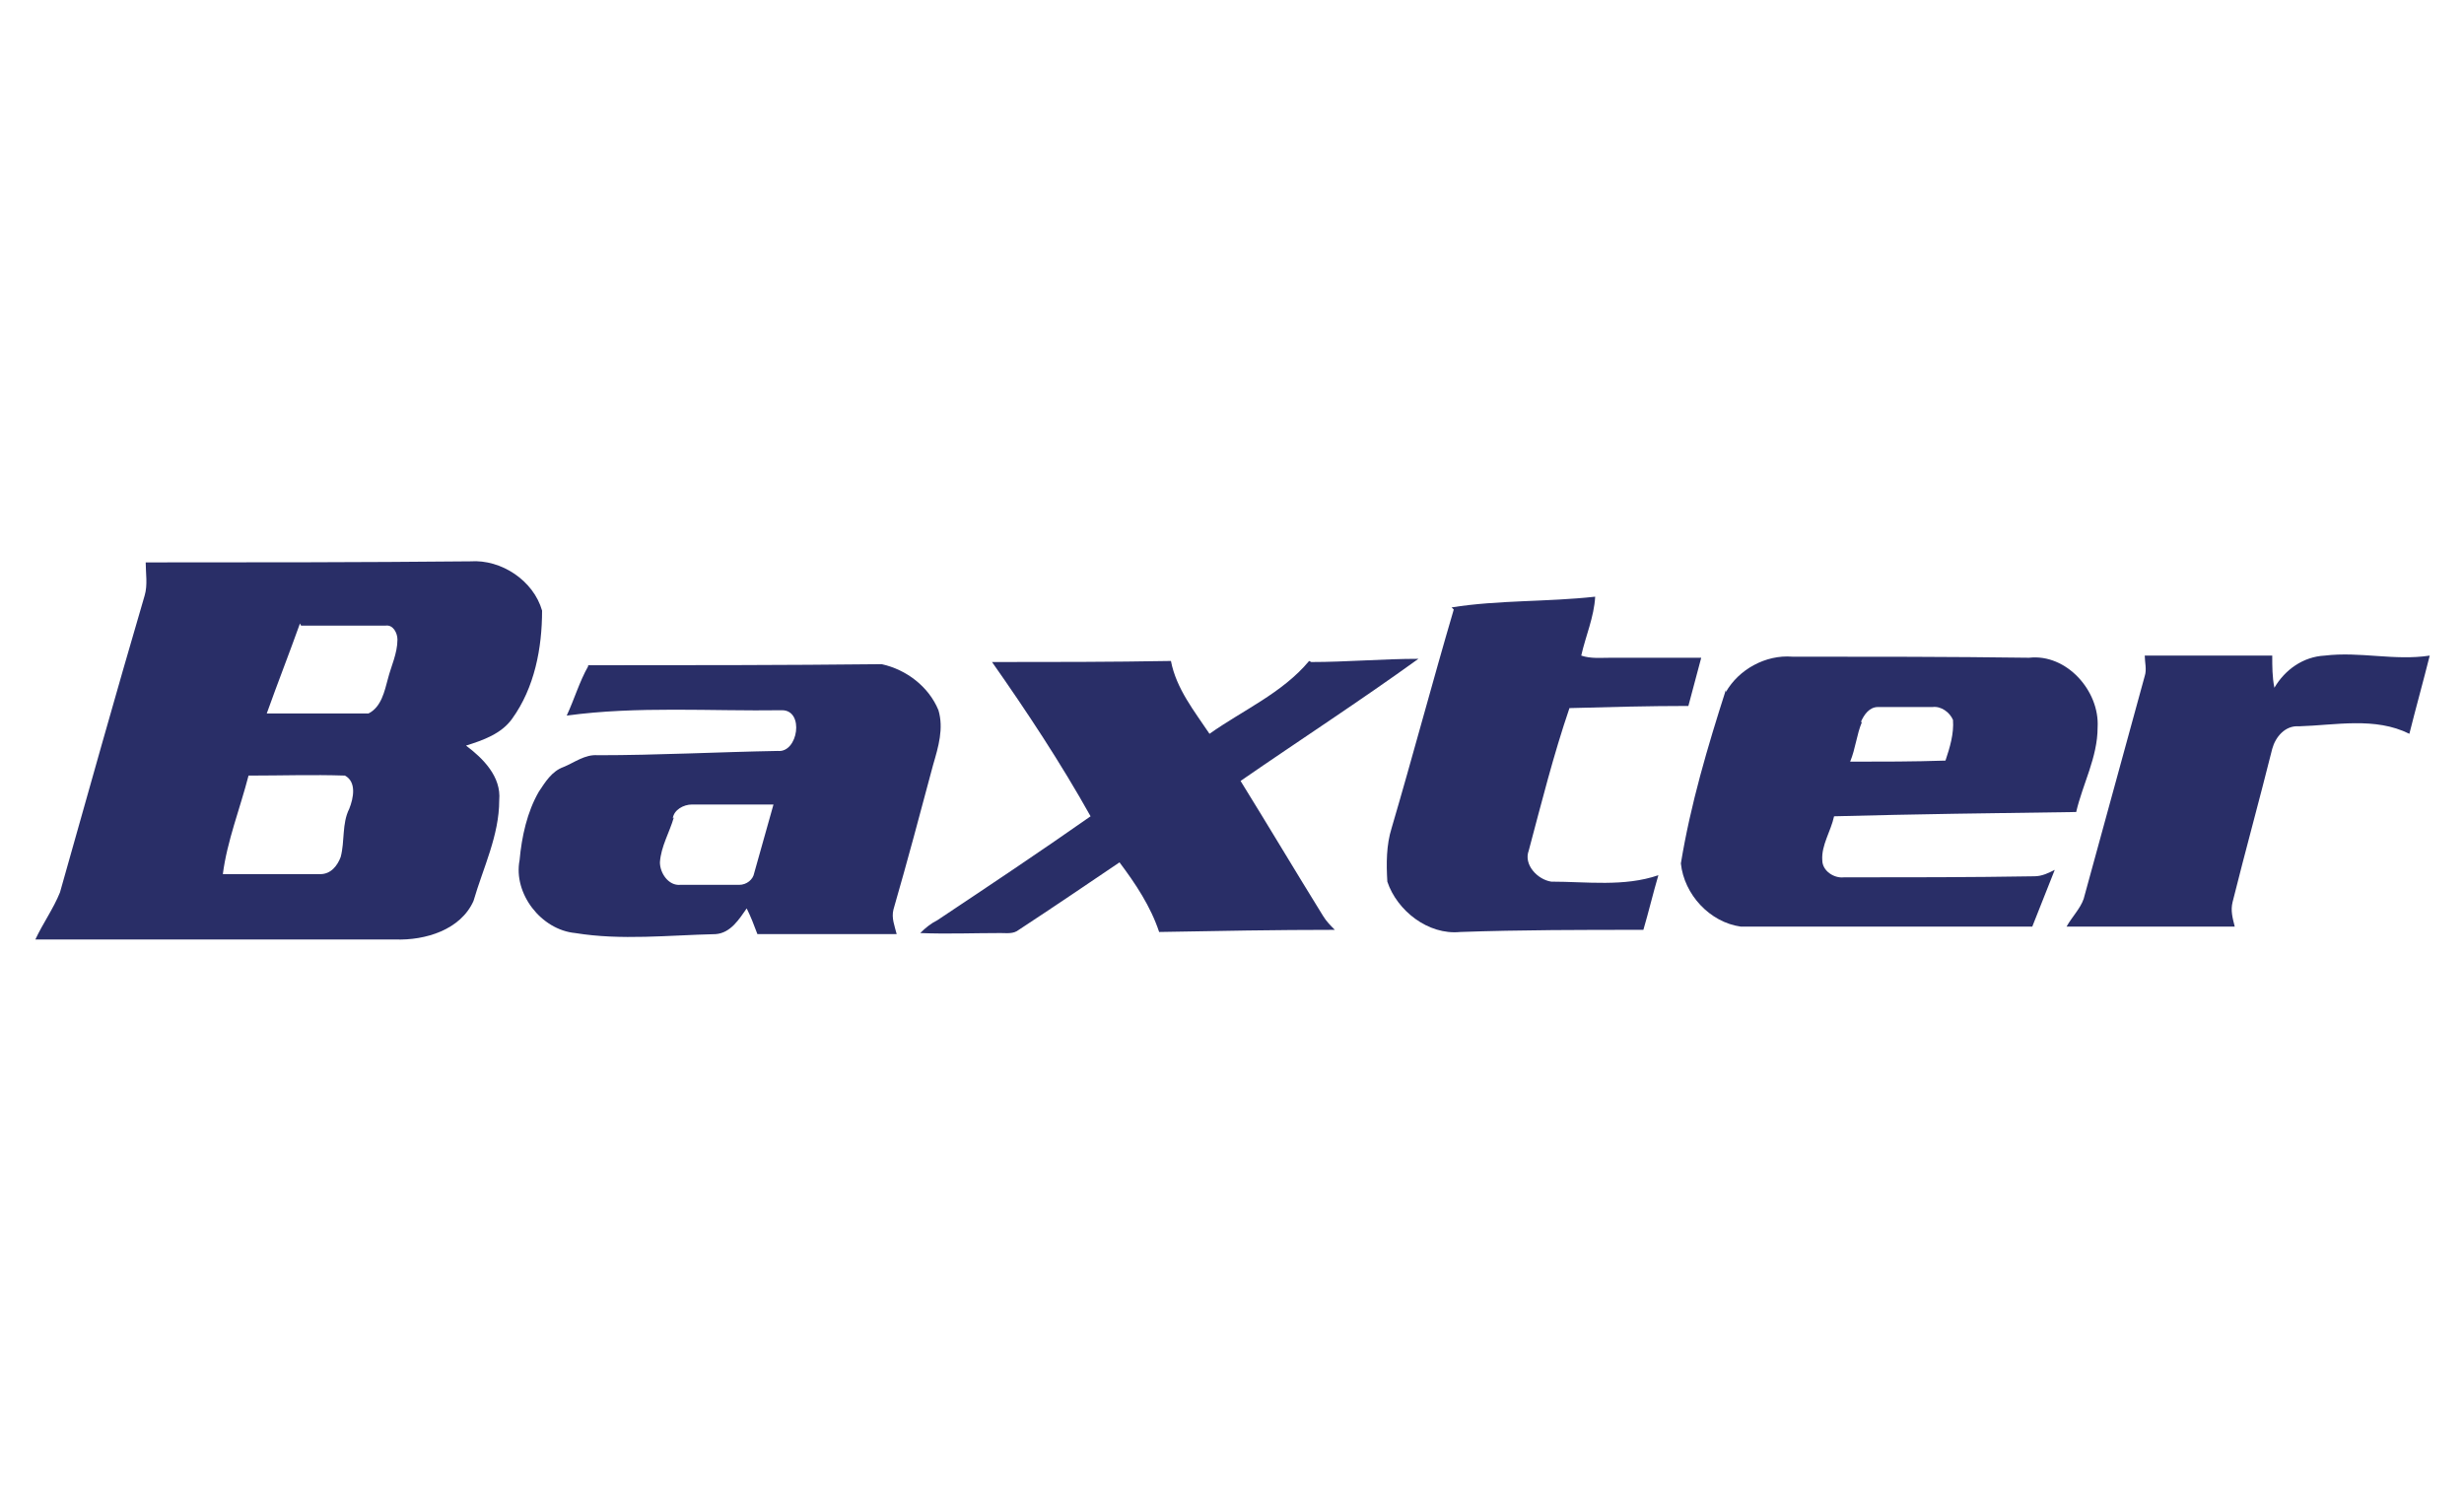
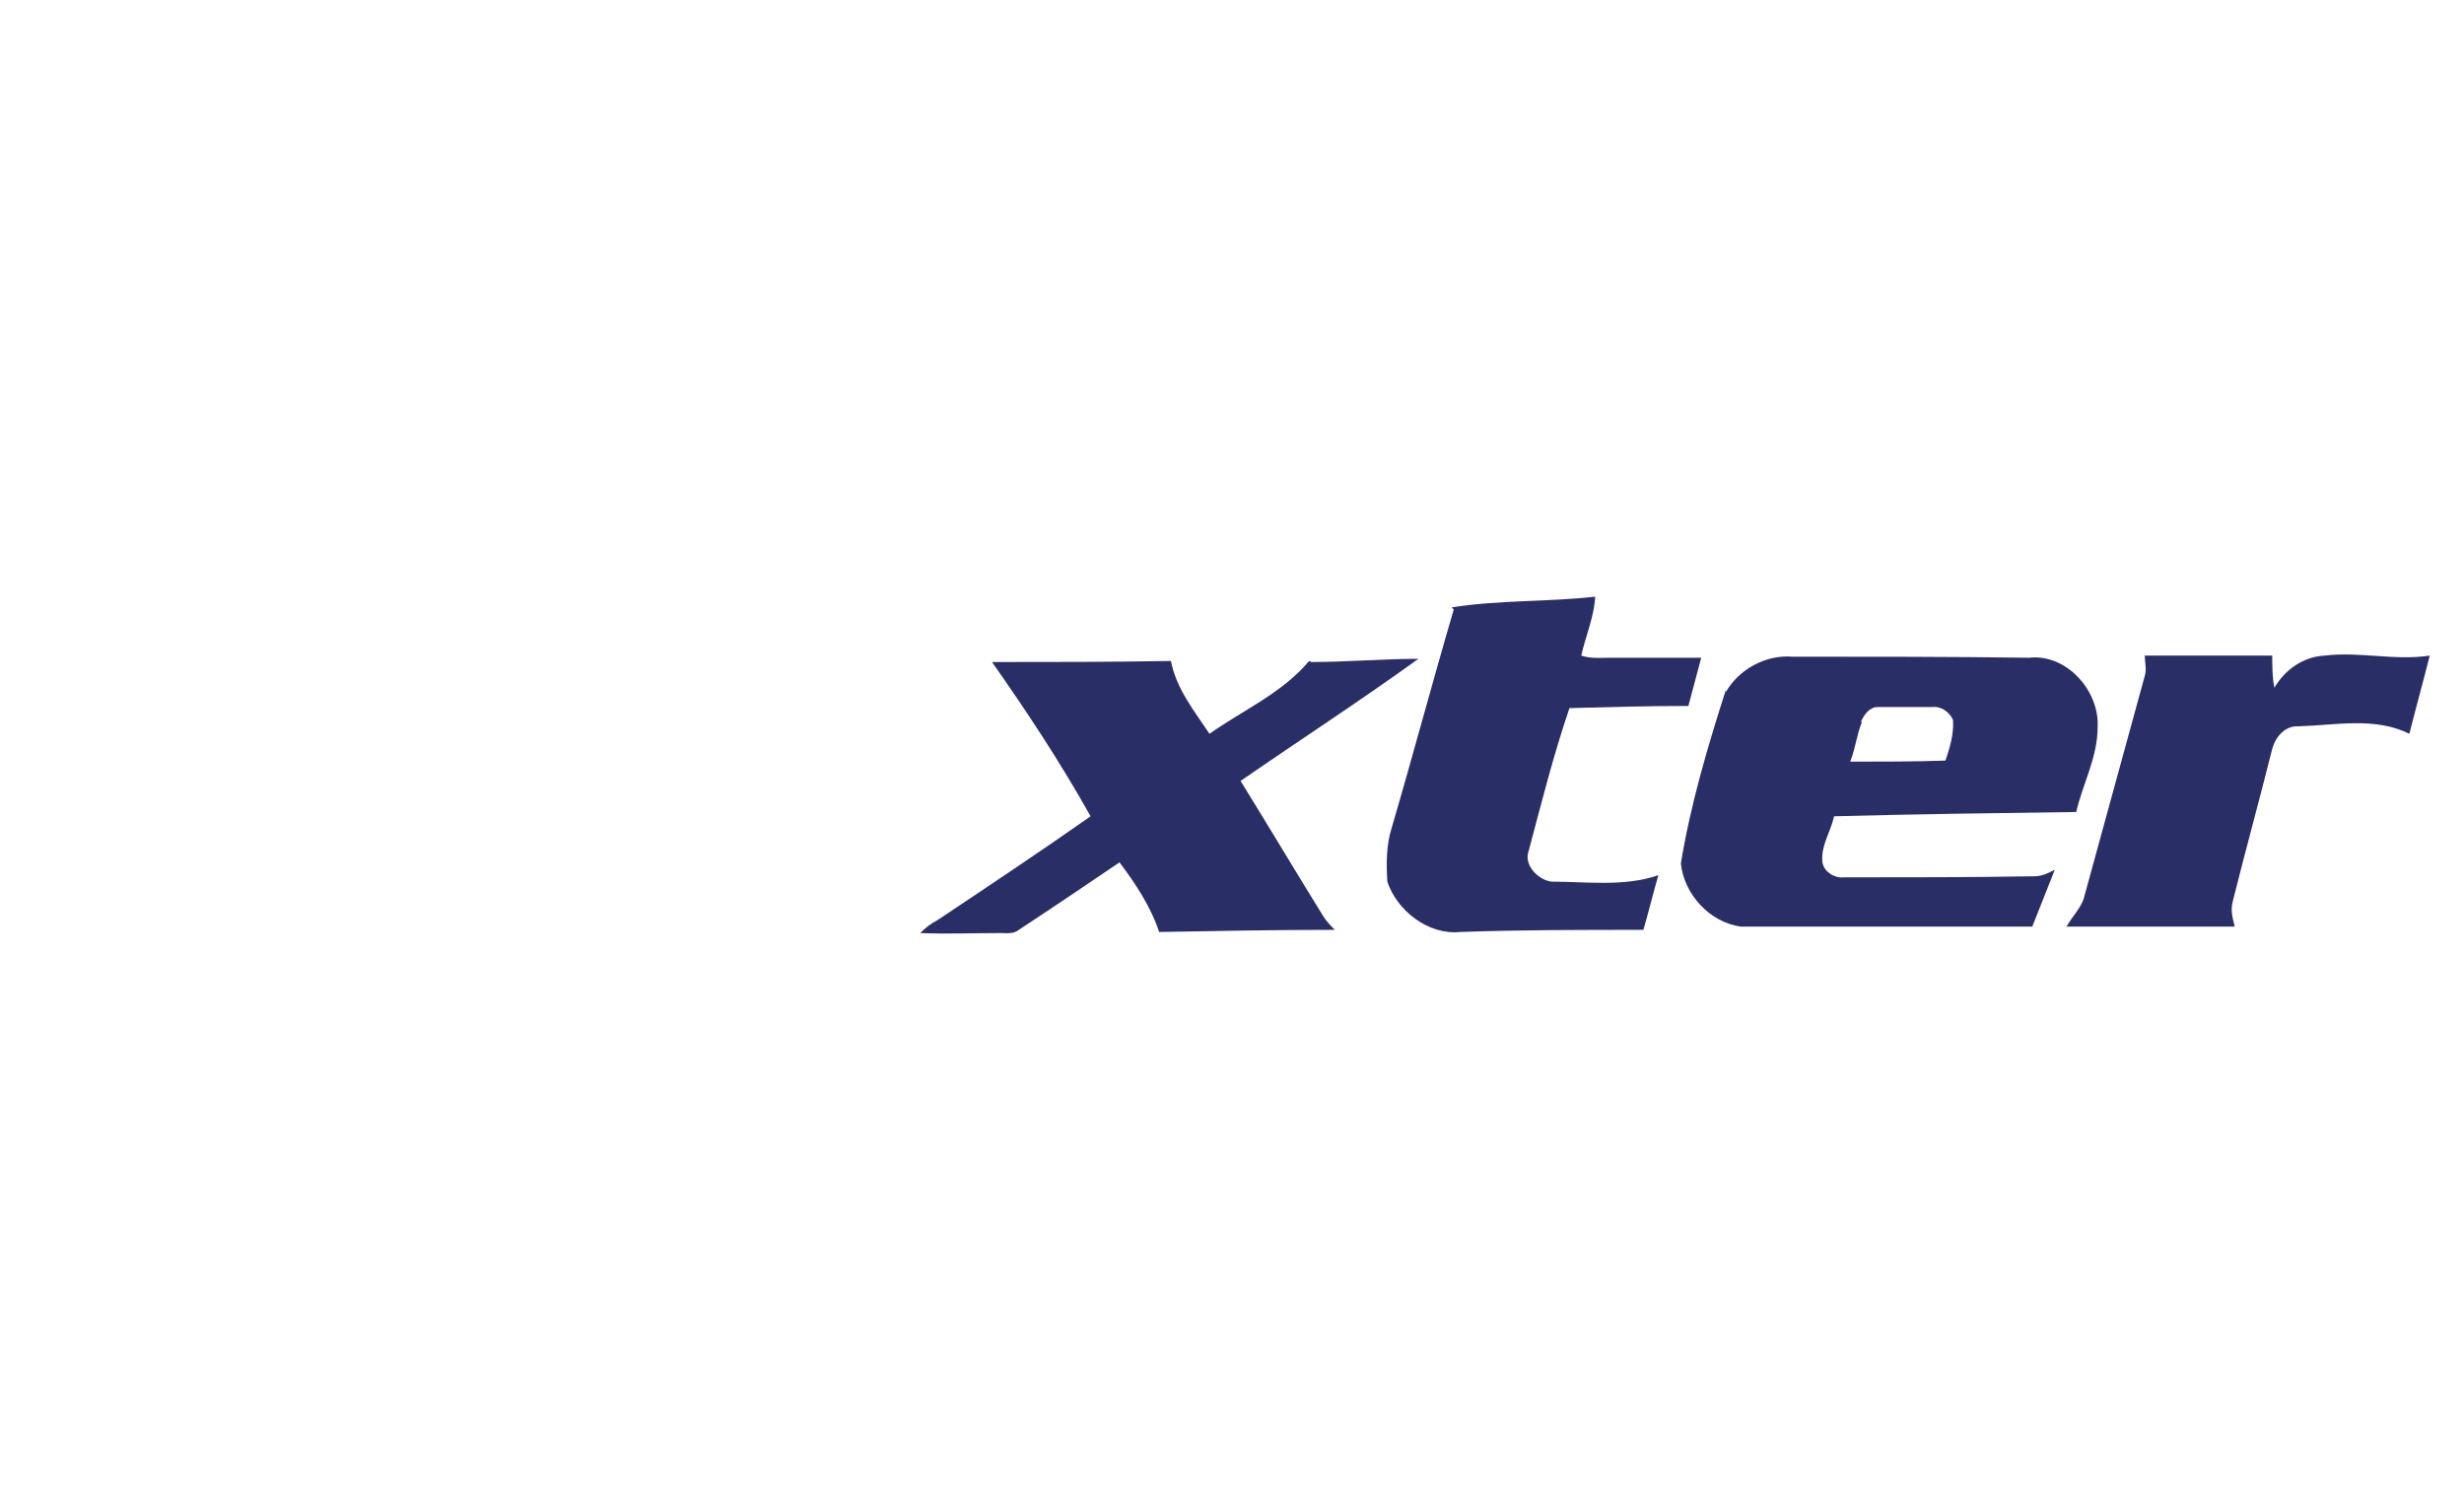
<svg xmlns="http://www.w3.org/2000/svg" version="1.1" viewBox="0 0 230 140">
  <defs>
    <style>
      .cls-1 {
        fill: #292e67;
      }
    </style>
  </defs>
  <g>
    <g id="Capa_1">
      <g>
-         <path class="cls-1" d="M13.5,52.5c10.1,0,20.2,0,30.4-.1,2.9-.2,5.9,1.8,6.7,4.6,0,3.5-.7,7.2-2.8,10.1-1,1.4-2.7,2-4.3,2.5,1.6,1.2,3.3,2.9,3.1,5.1,0,3.3-1.5,6.3-2.4,9.4-1.2,2.7-4.5,3.7-7.3,3.6-11.2,0-22.4,0-33.6,0,.7-1.5,1.7-2.9,2.3-4.4,2.6-9.2,5.2-18.5,7.9-27.7.3-1,.1-2.1.1-3.1ZM28,58.2c-1,2.8-2.1,5.6-3.1,8.4,3.2,0,6.3,0,9.5,0,1.2-.6,1.5-2.1,1.8-3.2.3-1.2.9-2.4.9-3.7,0-.6-.4-1.4-1.1-1.3-2.6,0-5.3,0-7.9,0ZM23.2,72.4c-.8,3.1-2,6.1-2.4,9.2,3,0,6,0,9.1,0,1,0,1.6-.8,1.9-1.6.4-1.5.1-3.1.8-4.5.4-1,.7-2.5-.4-3.1-3-.1-5.9,0-8.9,0Z" />
        <path class="cls-1" d="M135.5,56.7c4.4-.7,8.9-.5,13.4-1-.1,1.9-.9,3.7-1.3,5.5.9.3,1.8.2,2.8.2,2.8,0,5.6,0,8.4,0-.4,1.5-.8,3-1.2,4.5-3.7,0-7.4.1-11.1.2-1.5,4.4-2.6,8.8-3.8,13.3-.5,1.3.8,2.7,2.1,2.9,3.3,0,6.8.5,10-.6-.5,1.7-.9,3.4-1.4,5.1-5.7,0-11.4,0-17.1.2-3,.3-5.9-2-6.8-4.7-.1-1.7-.1-3.4.4-5,2-6.8,3.8-13.6,5.8-20.4Z" />
        <path class="cls-1" d="M200,61.2c4,0,8.1,0,12.1,0,0,1,0,2,.2,3,1-1.7,2.7-2.9,4.7-3,3.3-.4,6.5.5,9.8,0-.6,2.4-1.3,4.9-1.9,7.3-3.2-1.6-6.9-.8-10.3-.7-1.3-.1-2.2,1-2.5,2.1-1.2,4.8-2.5,9.5-3.7,14.3-.2.8,0,1.5.2,2.3-5.2,0-10.5,0-15.7,0,.5-.9,1.3-1.7,1.6-2.6,1.9-6.9,3.8-13.9,5.7-20.8.2-.6,0-1.3,0-1.9Z" />
        <path class="cls-1" d="M161.1,64.6c1.2-2.1,3.7-3.5,6.2-3.3,7.4,0,14.7,0,22.1.1,3.5-.4,6.6,3.1,6.4,6.5,0,2.8-1.4,5.3-2,7.9-7.5.1-15.1.2-22.6.4-.3,1.4-1.2,2.7-1.1,4.1,0,1,1.1,1.7,2,1.6,5.9,0,11.9,0,17.8-.1.7,0,1.3-.3,1.9-.6-.7,1.8-1.4,3.5-2.1,5.3-9.1,0-18.1,0-27.2,0-2.9-.4-5.3-3-5.6-5.9.9-5.5,2.5-10.9,4.2-16.2ZM173.8,67.4c-.5,1.2-.6,2.5-1.1,3.7,3,0,5.9,0,8.9-.1.4-1.2.8-2.5.7-3.8-.3-.7-1.1-1.3-1.9-1.2-1.7,0-3.4,0-5.1,0-.8,0-1.3.7-1.6,1.4Z" />
        <path class="cls-1" d="M122.4,61.8c3.3,0,6.7-.3,10-.3-5.4,3.9-11.1,7.6-16.6,11.4,2.6,4.2,5.1,8.4,7.7,12.6.3.5.7.9,1.1,1.3-5.5,0-10.9.1-16.4.2-.8-2.4-2.2-4.5-3.7-6.5-3.1,2.1-6.2,4.2-9.4,6.3-.5.4-1.1.3-1.7.3-2.5,0-5,.1-7.5,0,.5-.5,1-.9,1.6-1.2,4.8-3.2,9.6-6.4,14.3-9.7-2.8-5-5.9-9.7-9.2-14.4,5.6,0,11.1,0,16.7-.1.5,2.6,2.2,4.7,3.6,6.8,3.1-2.2,6.8-3.8,9.3-6.8Z" />
-         <path class="cls-1" d="M54.9,62.1c9.1,0,18.3,0,27.4-.1,2.3.5,4.4,2.1,5.3,4.3.5,1.7,0,3.4-.5,5.1-1.2,4.5-2.4,9-3.7,13.5-.2.8.1,1.5.3,2.3-4.3,0-8.7,0-13,0-.3-.8-.6-1.6-1-2.4-.7,1-1.5,2.3-2.9,2.4-4.4.1-8.8.6-13.1-.1-3.2-.3-5.8-3.7-5.2-6.8.2-2.2.7-4.5,1.8-6.4.6-.9,1.2-1.9,2.3-2.3,1-.4,2-1.2,3.2-1.1,5.6,0,11.2-.3,16.8-.4,1.9.2,2.5-3.8.4-3.8-6.7.1-13.5-.4-20.1.5.7-1.5,1.2-3.2,2-4.6ZM62.9,76.3c-.4,1.4-1.2,2.7-1.3,4.2,0,1,.8,2.2,1.9,2.1,1.8,0,3.7,0,5.5,0,.7,0,1.3-.5,1.4-1.1.6-2.1,1.2-4.3,1.8-6.4-2.5,0-5.1,0-7.6,0-.8,0-1.7.5-1.8,1.3Z" />
      </g>
    </g>
  </g>
</svg>